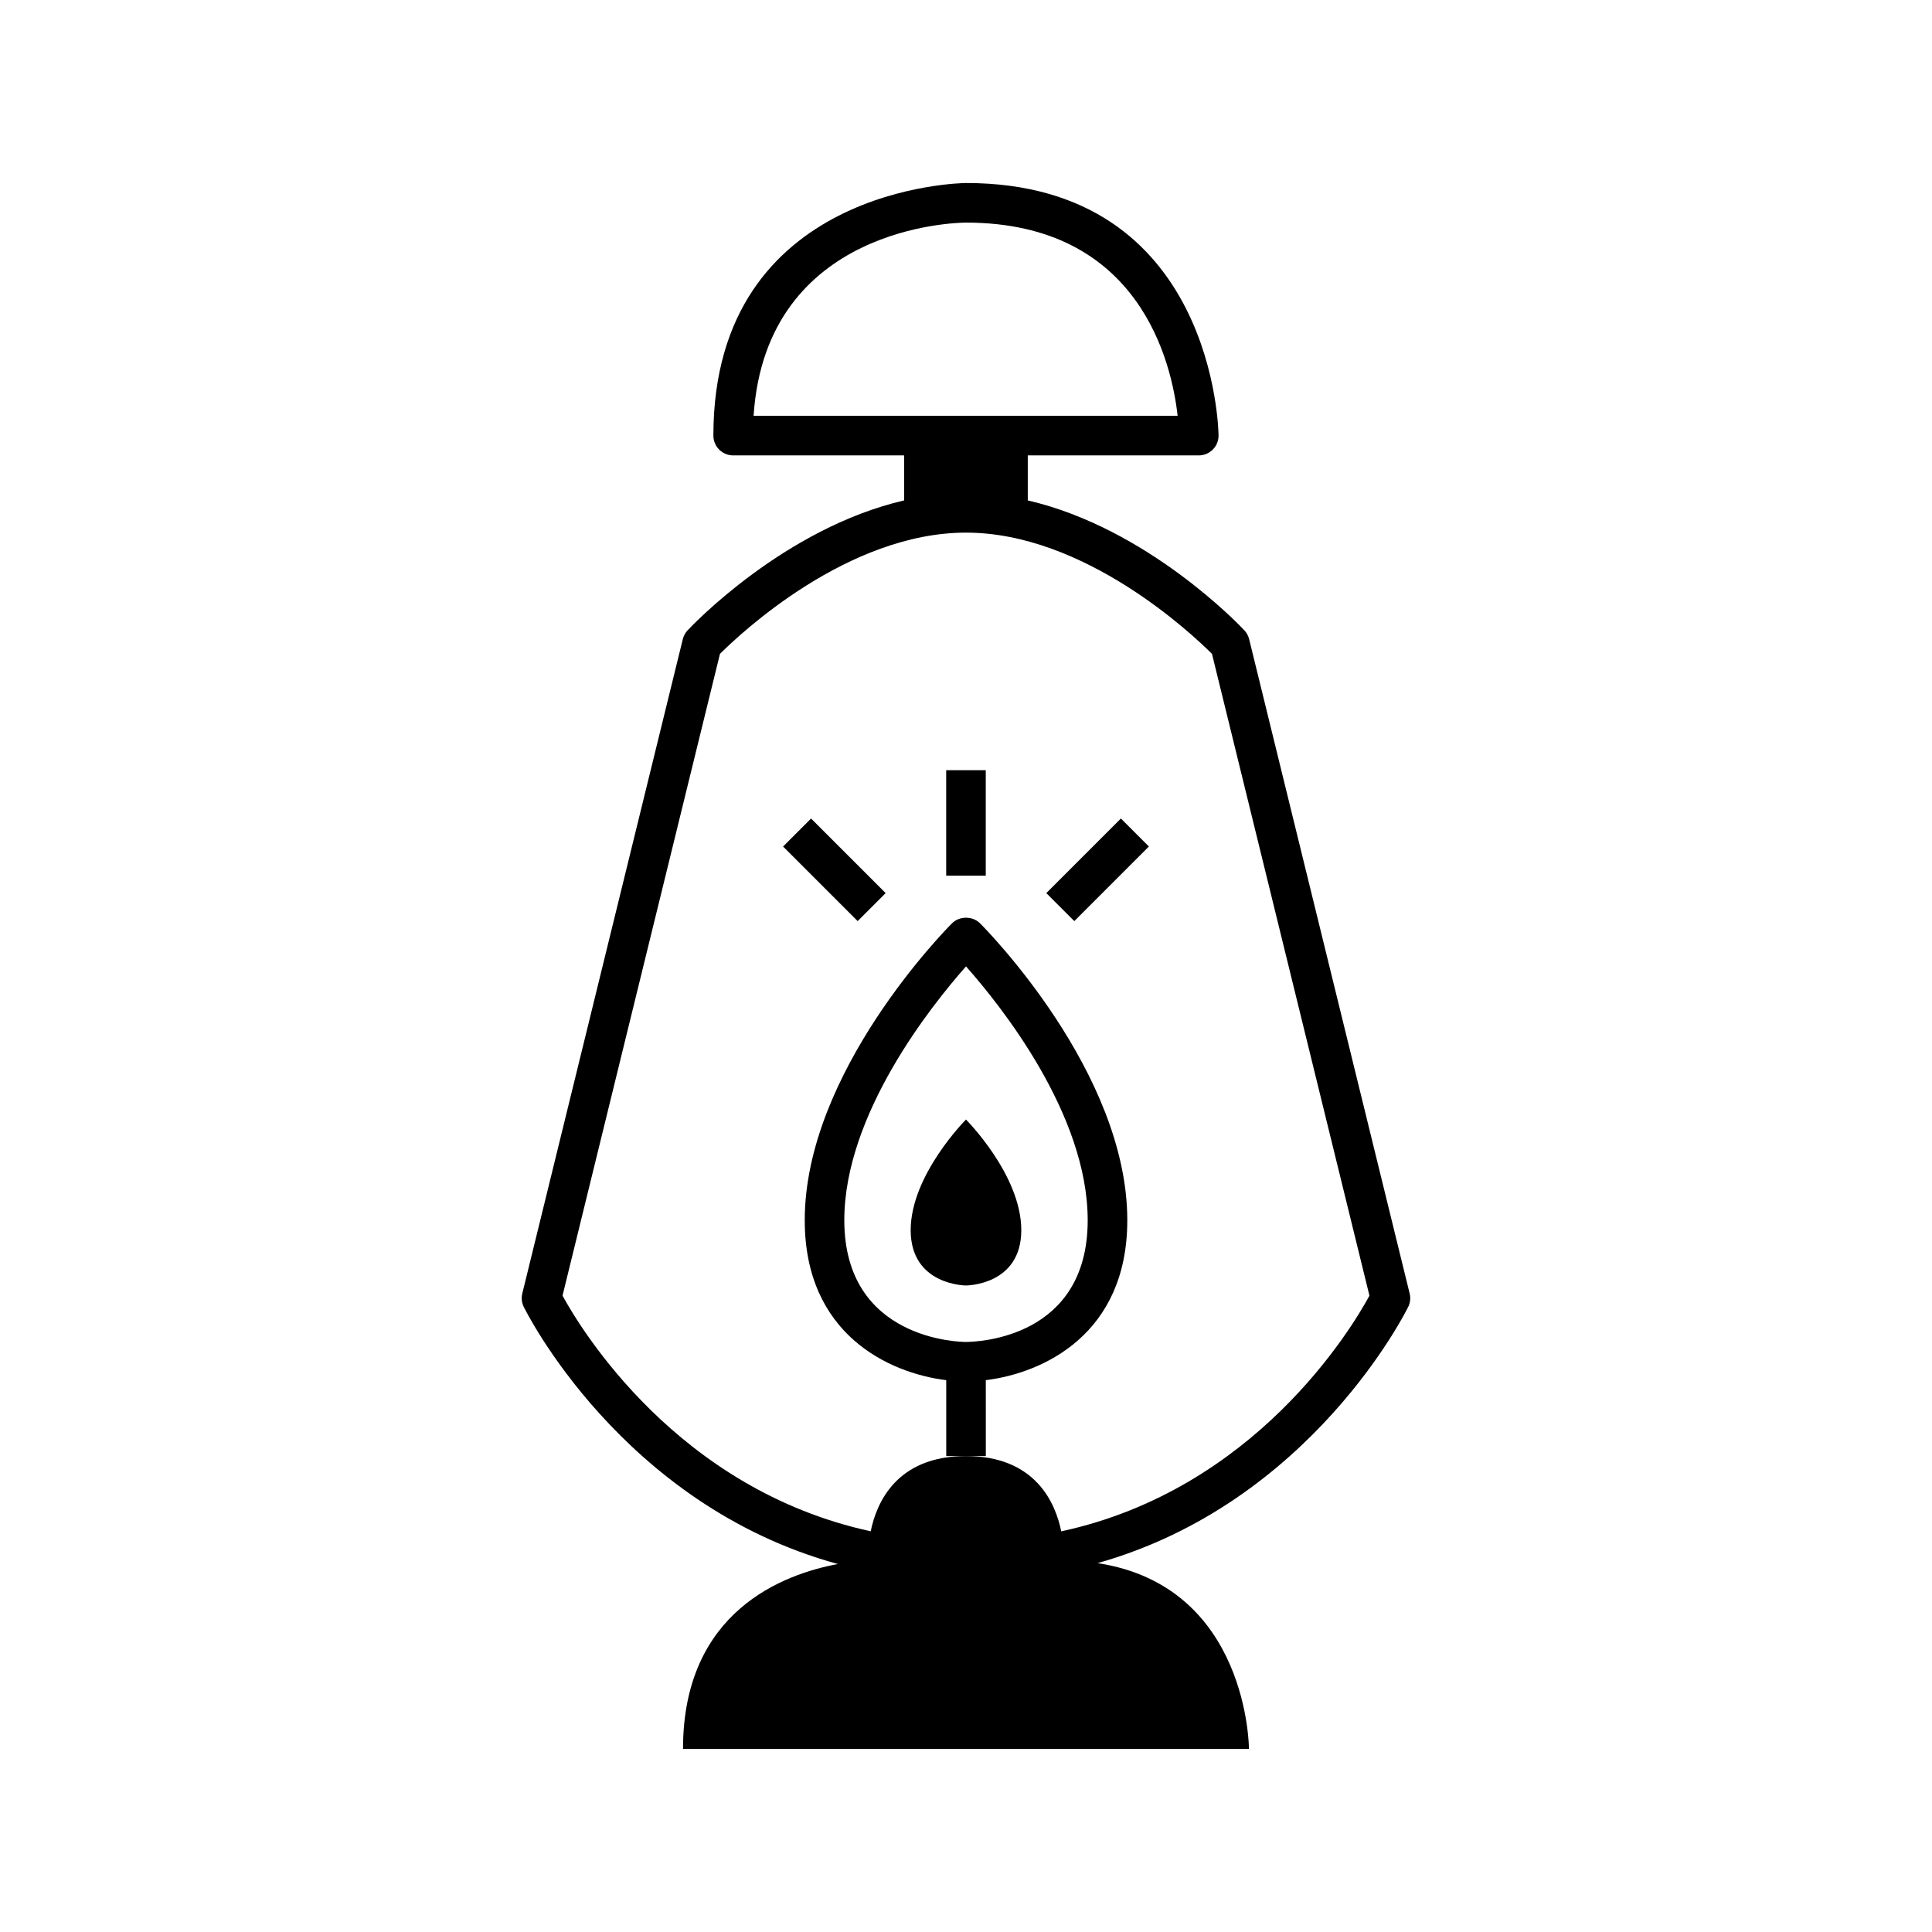
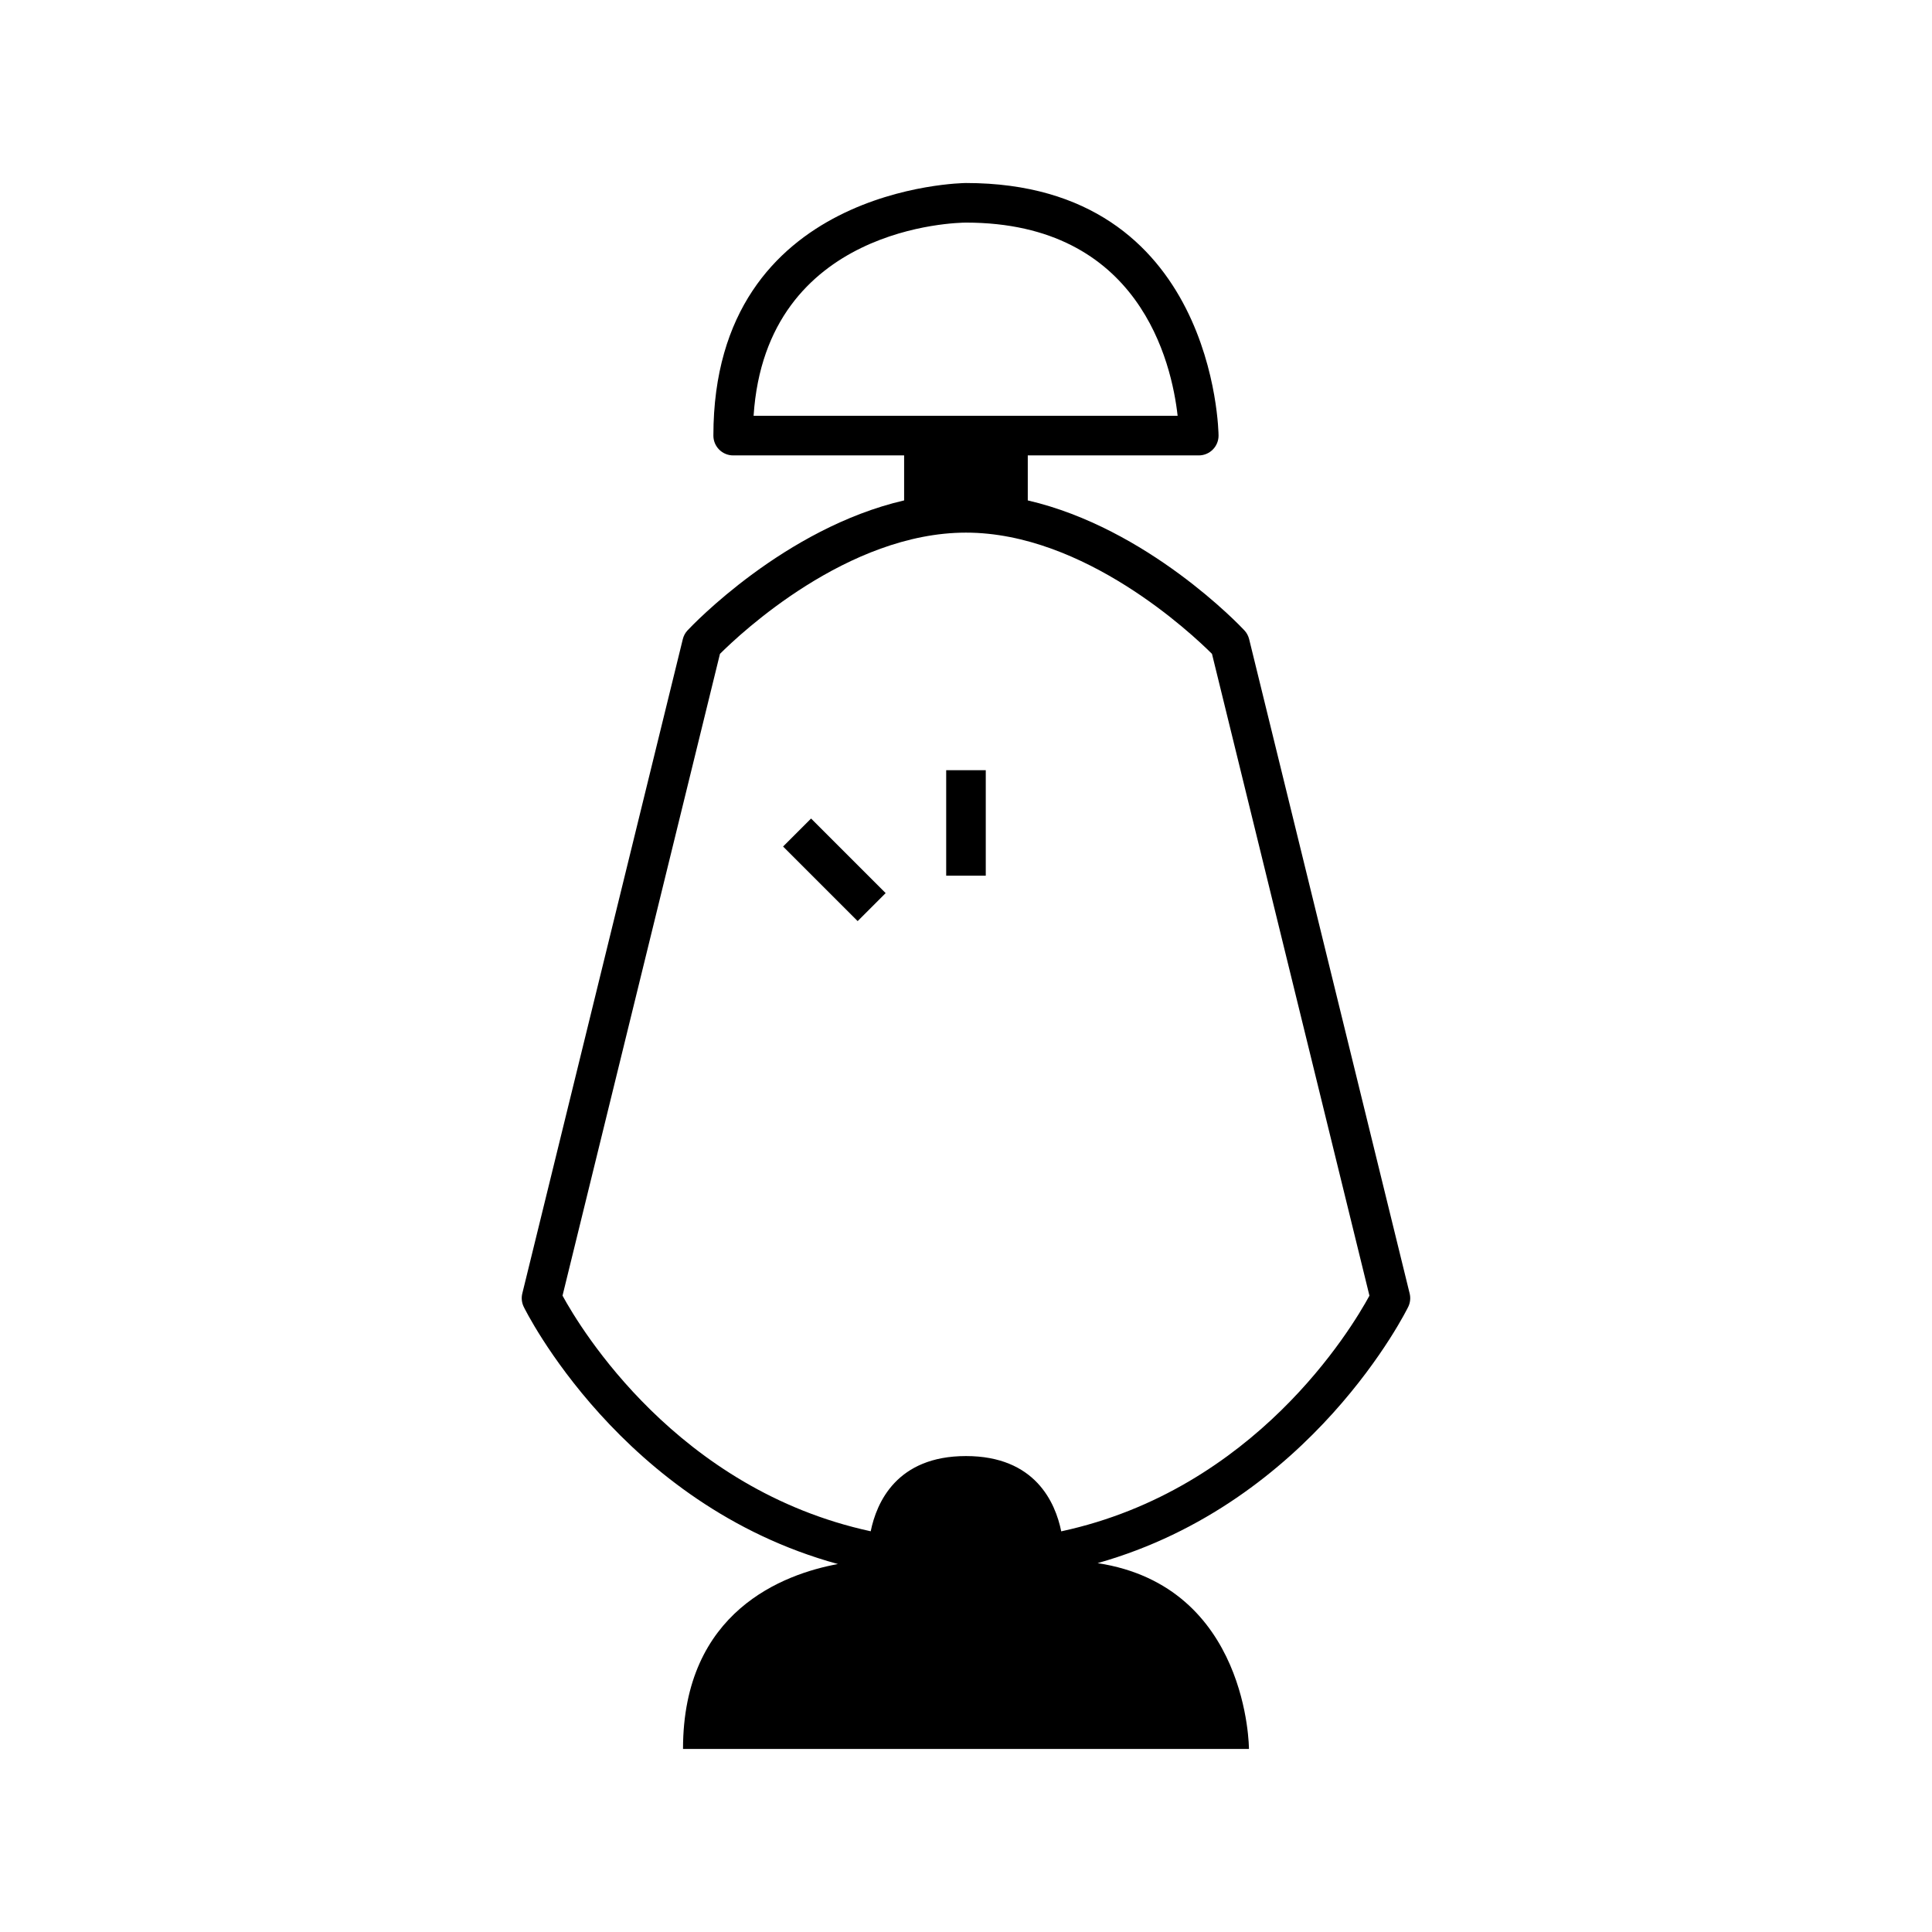
<svg xmlns="http://www.w3.org/2000/svg" fill="#000000" width="800px" height="800px" version="1.1" viewBox="144 144 512 512">
  <g>
    <path d="m517.57 486.78-42.535-173.4c-0.219-0.871-0.648-1.676-1.262-2.332-1.188-1.273-25.672-27.086-57.402-34.434v-11.926h45.312c2.894 0 5.246-2.348 5.246-5.246 0-0.668-0.766-66.941-66.938-66.941-0.668 0-66.938 0.766-66.938 66.941 0 2.898 2.348 5.246 5.246 5.246h45.301v11.926c-31.727 7.356-56.195 33.16-57.387 34.434-0.617 0.656-1.051 1.461-1.262 2.332l-42.535 173.4c-0.289 1.176-0.16 2.418 0.363 3.512 0.293 0.617 25.793 52.473 83.277 68.191-14.375 2.652-41.051 12.477-41.051 49.008h149.98s-0.027-43.117-40.109-49.246c56.836-16.023 82.043-67.34 82.336-67.953 0.523-1.09 0.648-2.336 0.359-3.512zm-173.86-232.58c3.293-50.41 54.059-51.195 56.277-51.207 46.039 0 54.527 37.121 56.098 51.207zm81.527 295.62c-1.555-7.644-6.906-19.949-25.25-19.949-18.332 0-23.688 12.293-25.242 19.934-51.254-11.113-76.871-53.641-81.672-62.445l41.723-170.08c5.414-5.398 33.824-32.129 65.195-32.129 31.367 0 59.777 26.73 65.195 32.129l41.73 170.09c-4.789 8.809-30.301 51.363-81.68 62.453z" />
-     <path d="m405.25 509.76c15.289-1.895 37.496-12.238 37.496-42.379 0-39.215-37.438-77.105-39.031-78.699-1.969-1.969-5.453-1.969-7.418 0-1.594 1.594-39.031 39.484-39.031 78.699 0 30.141 22.199 40.484 37.496 42.379v20.113h10.492zm-5.262-10.129c-1.441-0.004-32.238-0.438-32.238-32.254 0-28.047 23.066-56.895 32.254-67.27 9.188 10.363 32.246 39.168 32.246 67.27 0 31.137-28.922 32.23-32.262 32.254z" />
    <path d="m394.75 348.11h10.488v27.957h-10.488z" />
    <path d="m371.29 388.1-19.766-19.766 7.418-7.418 19.766 19.766z" />
-     <path d="m428.7 388.1-7.418-7.418 19.77-19.77 7.418 7.418z" />
-     <path d="m385.34 470.01c0 14.656 14.656 14.656 14.656 14.656s14.656 0 14.656-14.656-14.656-29.316-14.656-29.316c-0.004 0-14.656 14.664-14.656 29.316z" />
  </g>
</svg>